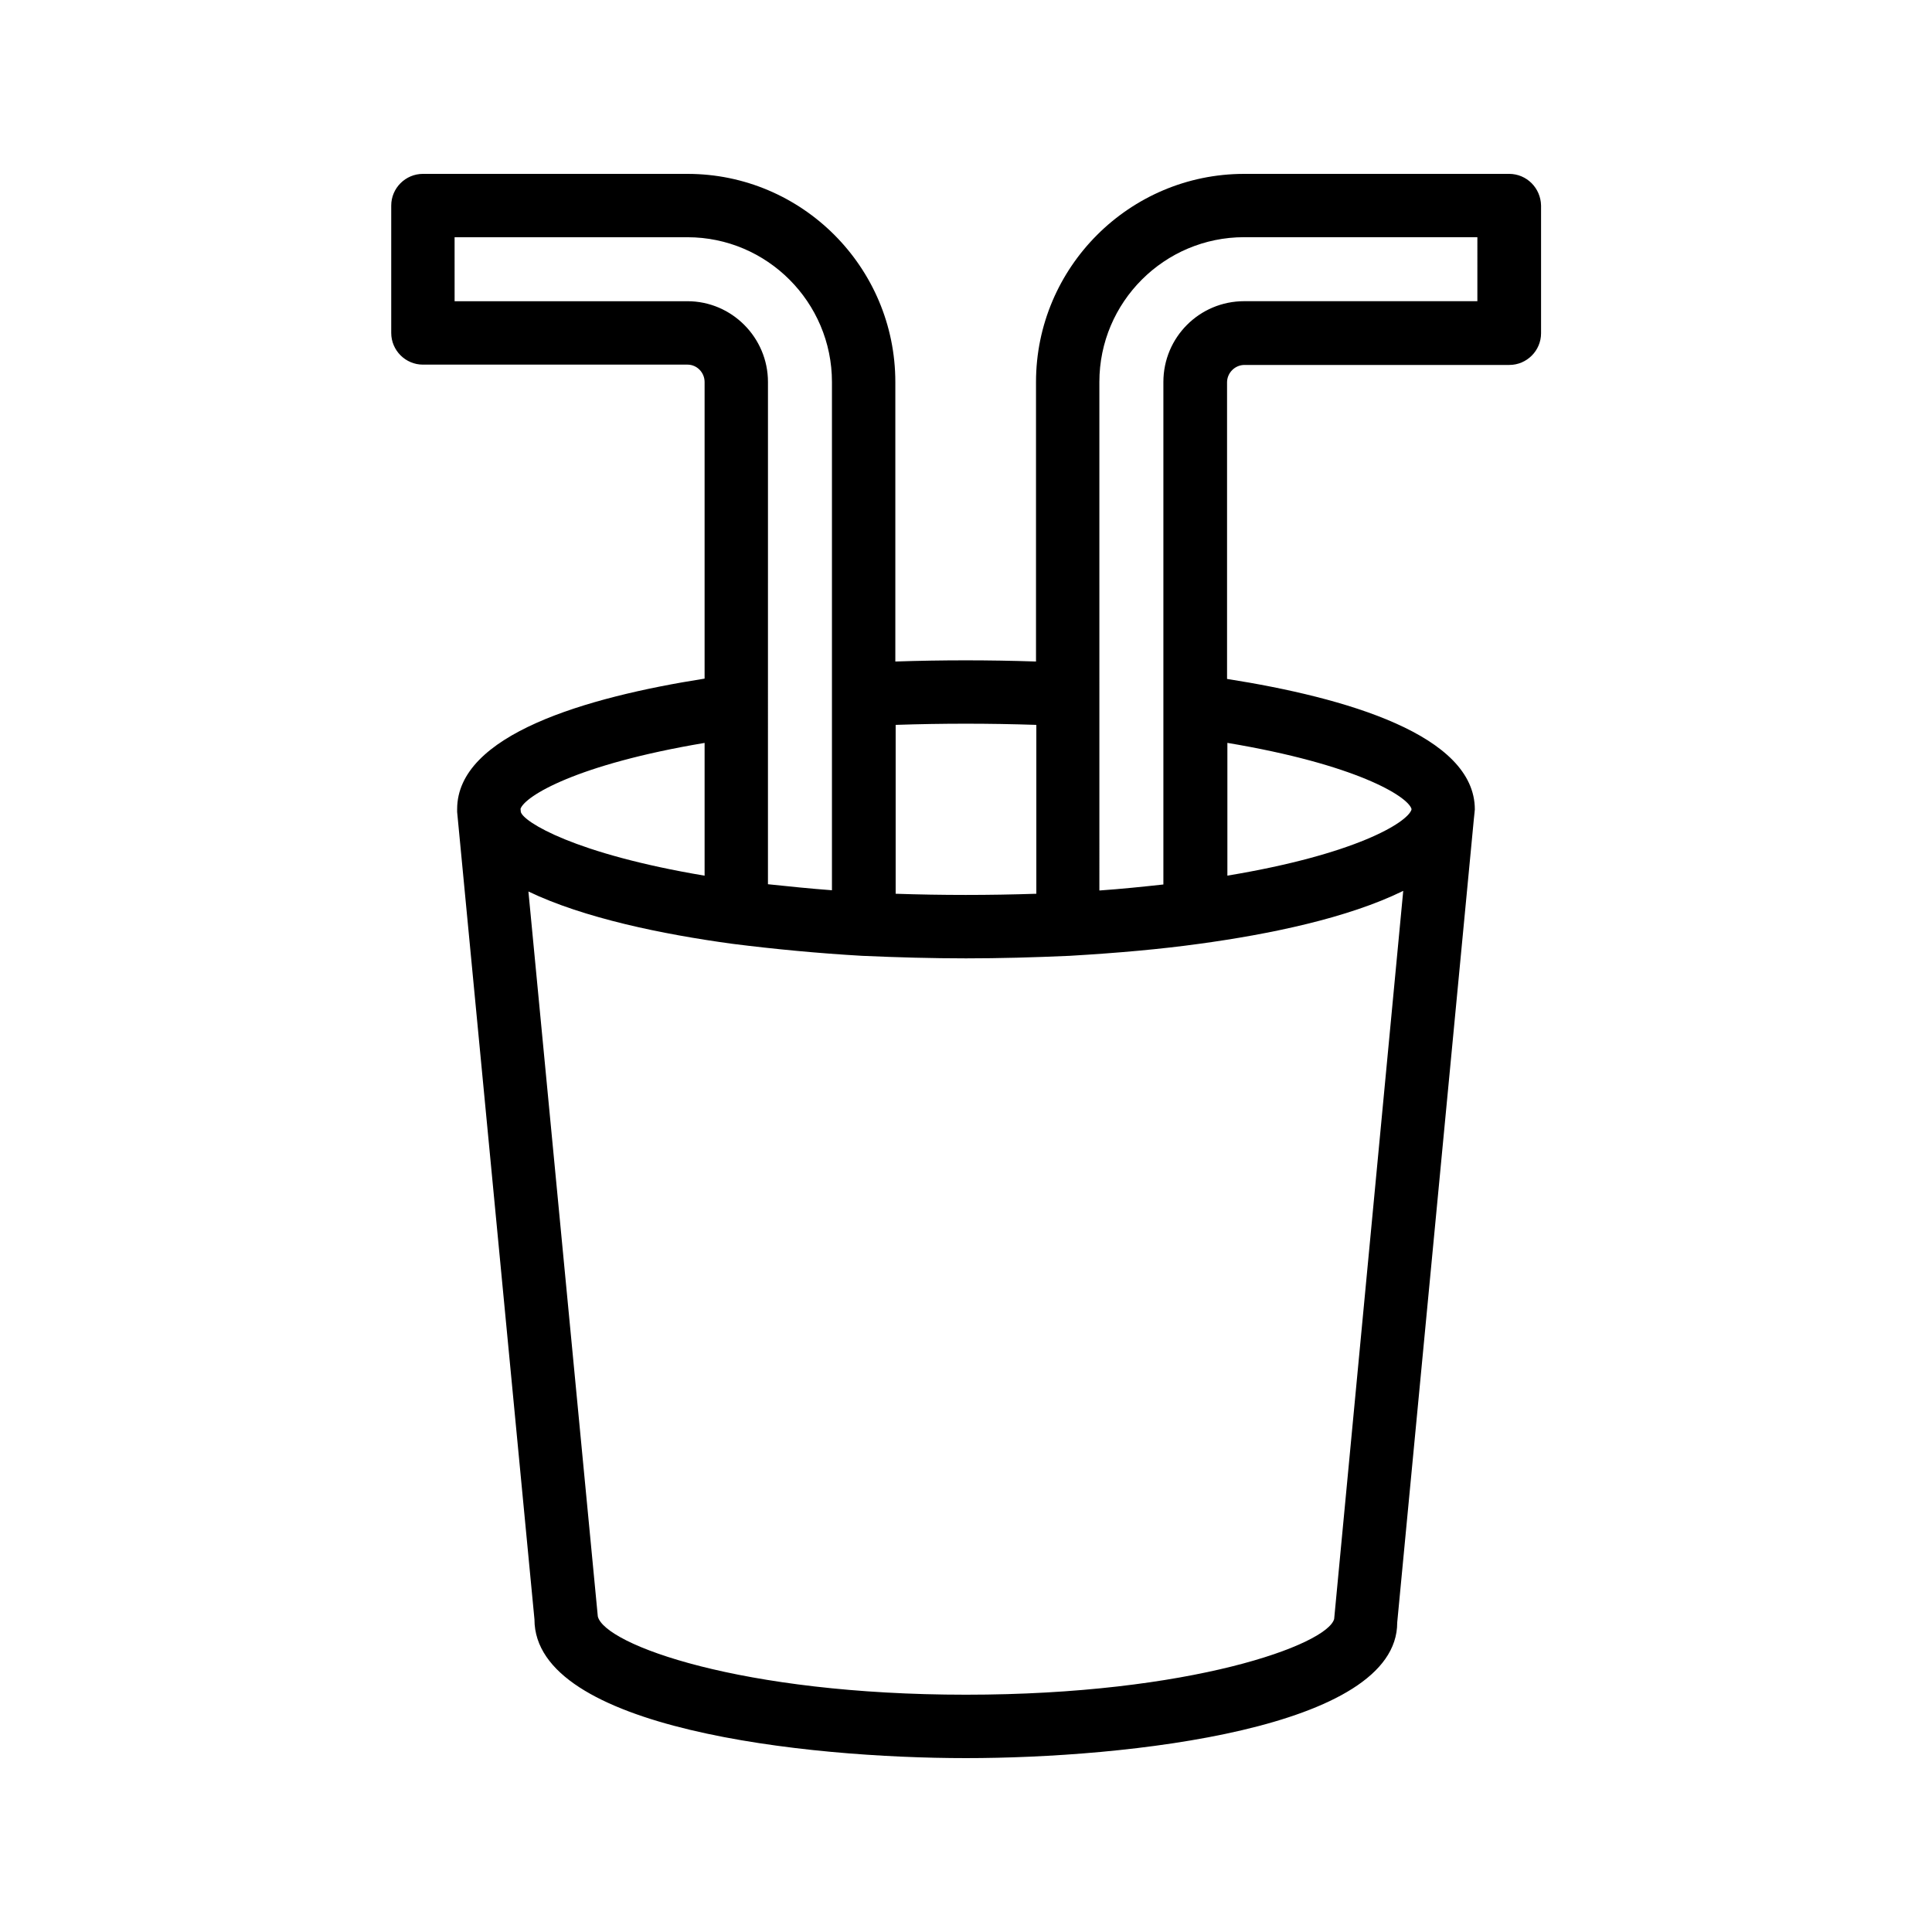
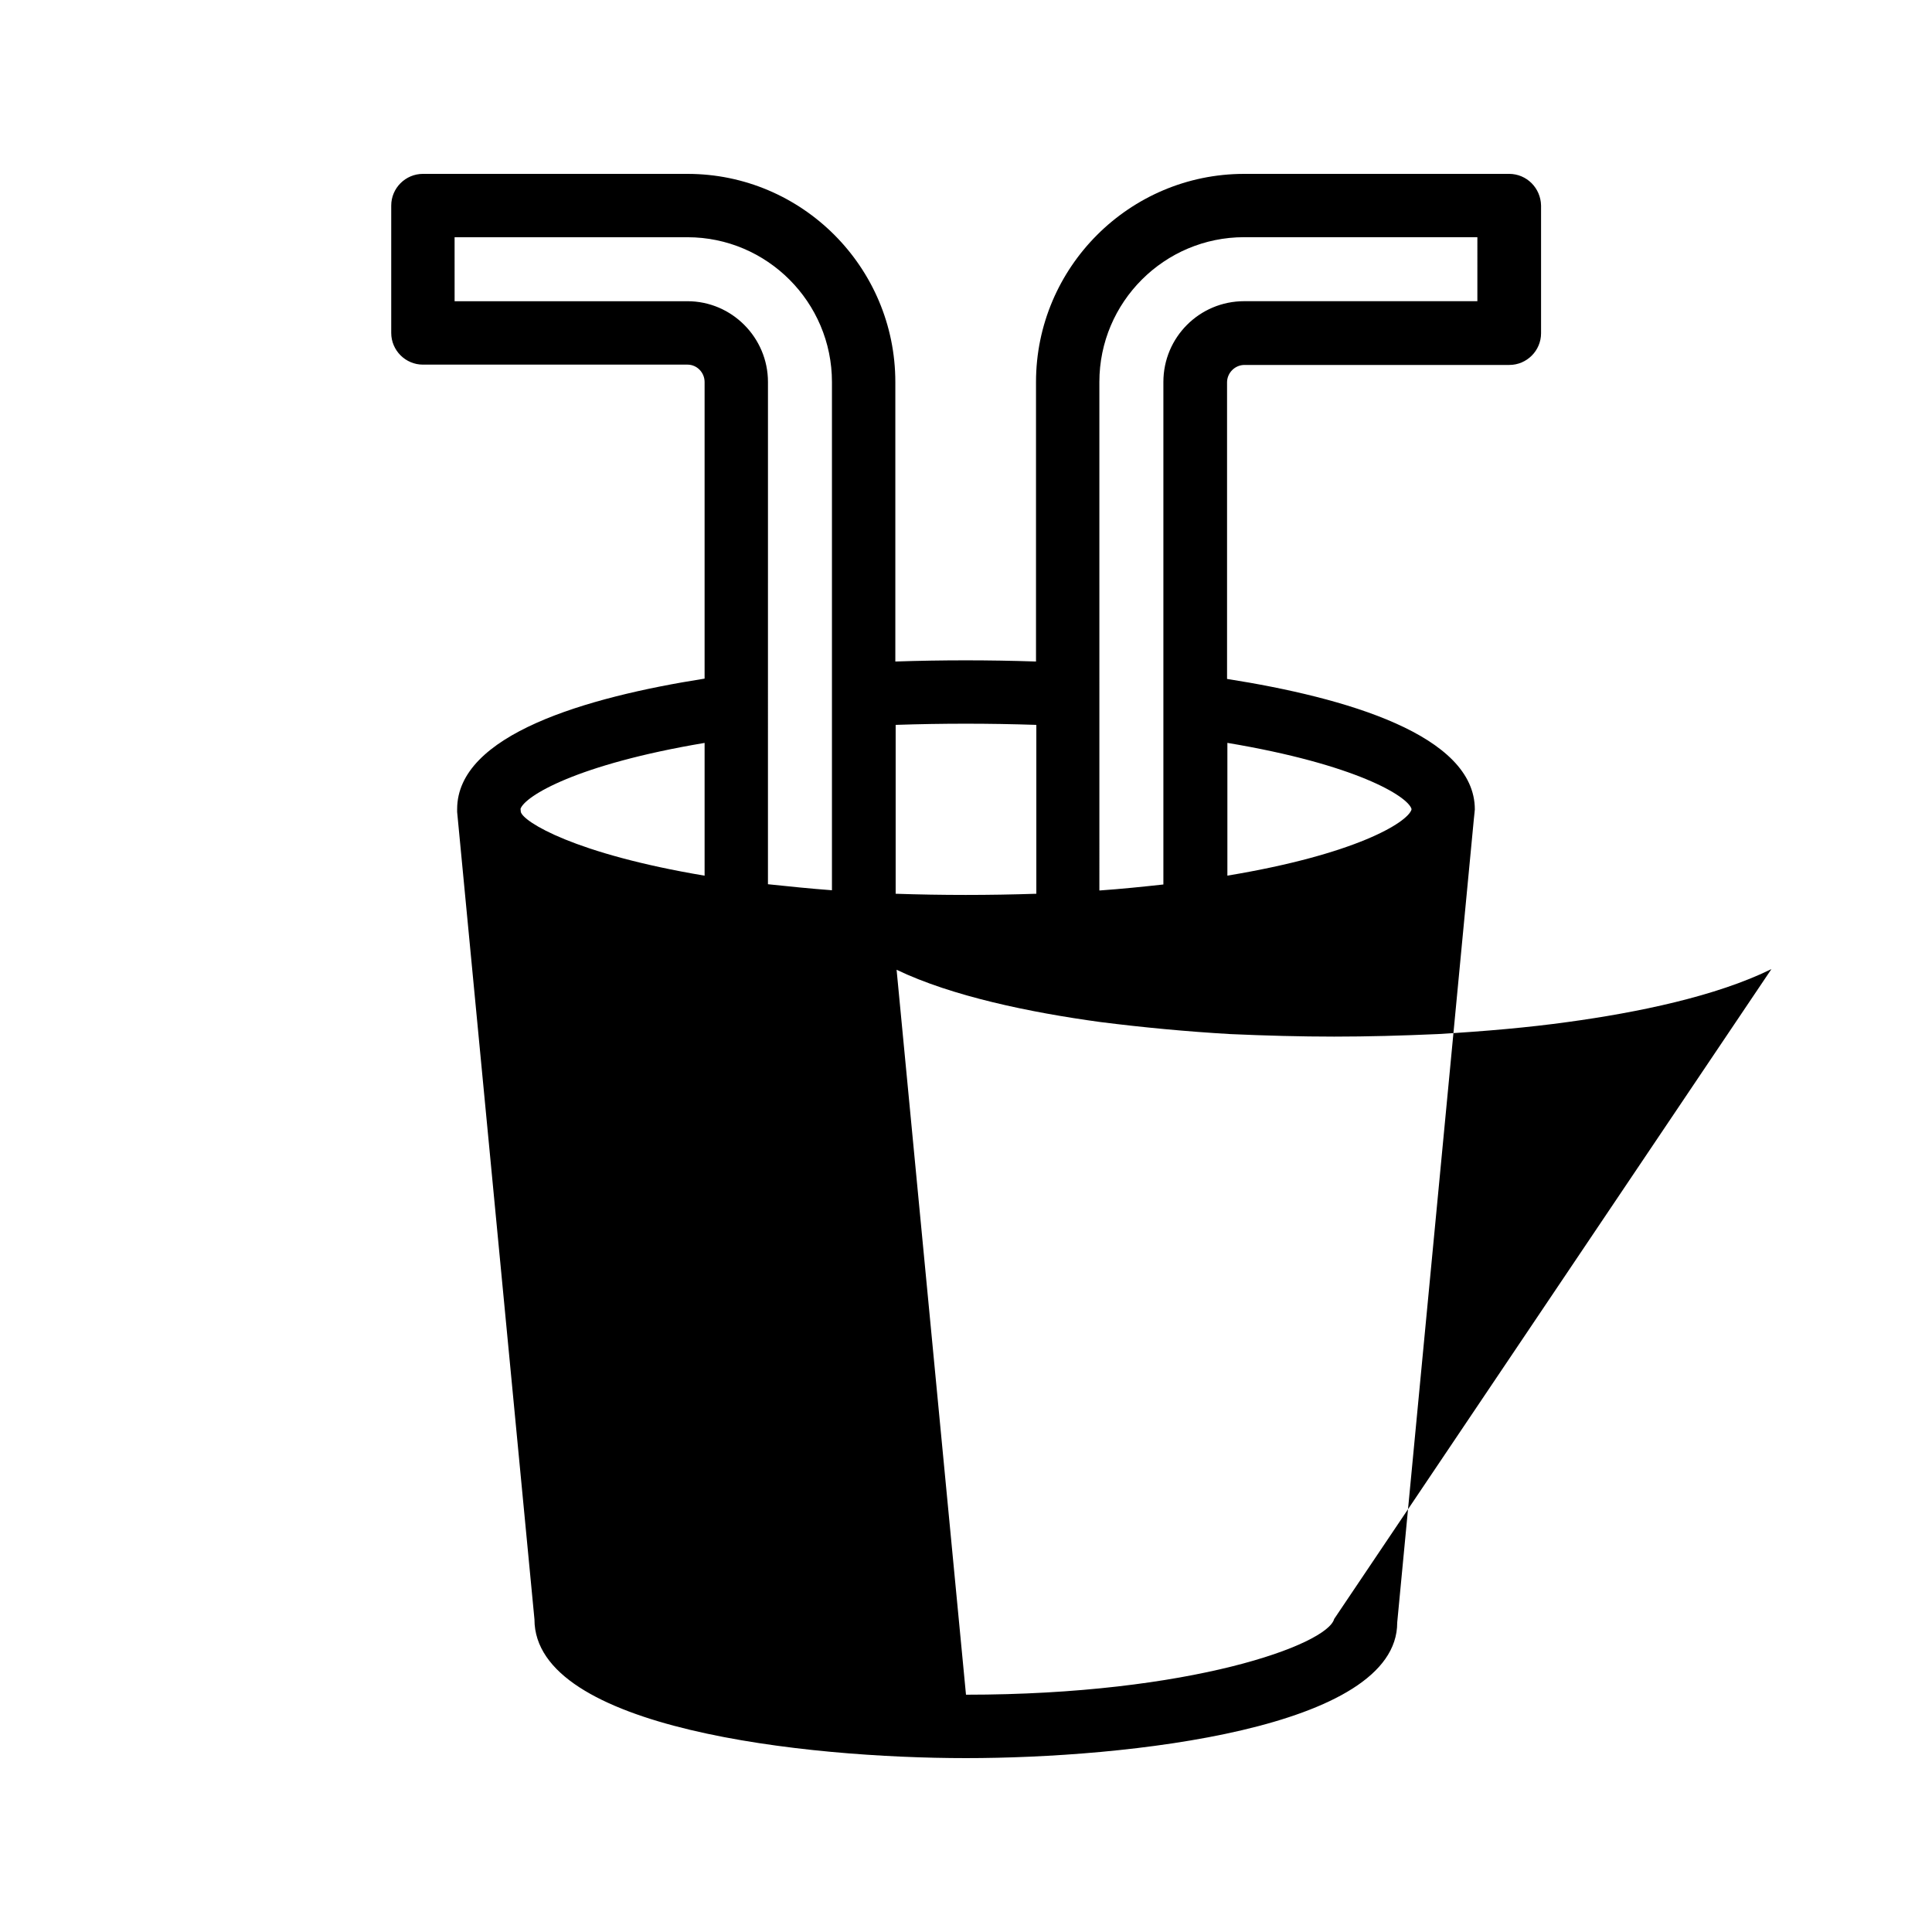
<svg xmlns="http://www.w3.org/2000/svg" fill="#000000" width="800px" height="800px" version="1.1" viewBox="144 144 512 512">
-   <path d="m543.92 190.08h-70.199c-30.398 0-55.168 24.77-55.168 55.168v74.059c-12.594-0.418-24.77-0.418-37.281 0v-74.059c0-30.398-24.688-55.168-55.082-55.168h-70.113c-4.617 0-8.398 3.777-8.398 8.398v33.754c0 4.617 3.777 8.398 8.398 8.398h70.113c2.519 0 4.535 2.098 4.535 4.617v78.594c-31.488 4.953-65.578 14.863-65.578 34.594v0.754l20.488 213.95c-0.004 29.059 71.875 36.781 114.36 36.781s114.36-7.727 114.28-35.938l20.32-213.03 0.168-1.594c0-0.336 0.082-0.586 0.082-0.84 0-19.734-34.176-29.641-65.664-34.594v-78.594c0-2.519 2.098-4.617 4.617-4.617h70.199c4.617 0 8.398-3.777 8.398-8.398v-33.84c-0.086-4.621-3.781-8.398-8.48-8.398zm-125.28 146.02v44.754c-12.68 0.418-24.855 0.418-37.281 0v-44.754c12.508-0.418 24.602-0.418 37.281 0zm-92.449-112.27h-61.715l-0.004-16.961h61.715c21.074 0 38.289 17.215 38.289 38.375v134.68c-5.711-0.418-11.336-1.008-16.961-1.594l0.004-133.09c0-11.758-9.574-21.414-21.328-21.414zm4.535 117.05v35.184c-34.512-5.793-48.031-14.273-48.703-16.879l-0.082-0.84c1.172-3.359 14.777-11.758 48.785-17.465zm166.84 232.17c-1.848 6.801-37.953 20.066-97.57 20.066s-95.723-13.266-97.57-20.738l-18.391-192.12c14.695 7.055 35.52 11.336 53.992 13.855 11.25 1.426 22.84 2.519 34.426 3.191 9.406 0.418 18.641 0.672 27.543 0.672 8.816 0 17.969-0.25 27.457-0.672 12.848-0.754 24.098-1.762 34.426-3.191 18.473-2.519 39.297-6.801 53.992-14.023zm20.488-214.71v0.25c-1.176 3.441-14.863 11.84-48.785 17.465v-35.184c34.09 5.711 47.691 14.109 48.785 17.469zm17.465-134.52h-61.801c-11.84 0-21.41 9.574-21.41 21.41v133.17c-5.375 0.586-11 1.176-16.961 1.594l-0.004-134.76c0-21.16 17.215-38.375 38.375-38.375h61.801z" />
+   <path d="m543.92 190.08h-70.199c-30.398 0-55.168 24.77-55.168 55.168v74.059c-12.594-0.418-24.77-0.418-37.281 0v-74.059c0-30.398-24.688-55.168-55.082-55.168h-70.113c-4.617 0-8.398 3.777-8.398 8.398v33.754c0 4.617 3.777 8.398 8.398 8.398h70.113c2.519 0 4.535 2.098 4.535 4.617v78.594c-31.488 4.953-65.578 14.863-65.578 34.594v0.754l20.488 213.95c-0.004 29.059 71.875 36.781 114.36 36.781s114.36-7.727 114.28-35.938l20.32-213.03 0.168-1.594c0-0.336 0.082-0.586 0.082-0.84 0-19.734-34.176-29.641-65.664-34.594v-78.594c0-2.519 2.098-4.617 4.617-4.617h70.199c4.617 0 8.398-3.777 8.398-8.398v-33.84c-0.086-4.621-3.781-8.398-8.48-8.398zm-125.28 146.02v44.754c-12.68 0.418-24.855 0.418-37.281 0v-44.754c12.508-0.418 24.602-0.418 37.281 0zm-92.449-112.27h-61.715l-0.004-16.961h61.715c21.074 0 38.289 17.215 38.289 38.375v134.68c-5.711-0.418-11.336-1.008-16.961-1.594l0.004-133.09c0-11.758-9.574-21.414-21.328-21.414zm4.535 117.05v35.184c-34.512-5.793-48.031-14.273-48.703-16.879l-0.082-0.84c1.172-3.359 14.777-11.758 48.785-17.465zm166.84 232.17c-1.848 6.801-37.953 20.066-97.57 20.066l-18.391-192.12c14.695 7.055 35.52 11.336 53.992 13.855 11.25 1.426 22.84 2.519 34.426 3.191 9.406 0.418 18.641 0.672 27.543 0.672 8.816 0 17.969-0.25 27.457-0.672 12.848-0.754 24.098-1.762 34.426-3.191 18.473-2.519 39.297-6.801 53.992-14.023zm20.488-214.71v0.25c-1.176 3.441-14.863 11.84-48.785 17.465v-35.184c34.09 5.711 47.691 14.109 48.785 17.469zm17.465-134.52h-61.801c-11.84 0-21.41 9.574-21.41 21.41v133.17c-5.375 0.586-11 1.176-16.961 1.594l-0.004-134.76c0-21.16 17.215-38.375 38.375-38.375h61.801z" />
</svg>